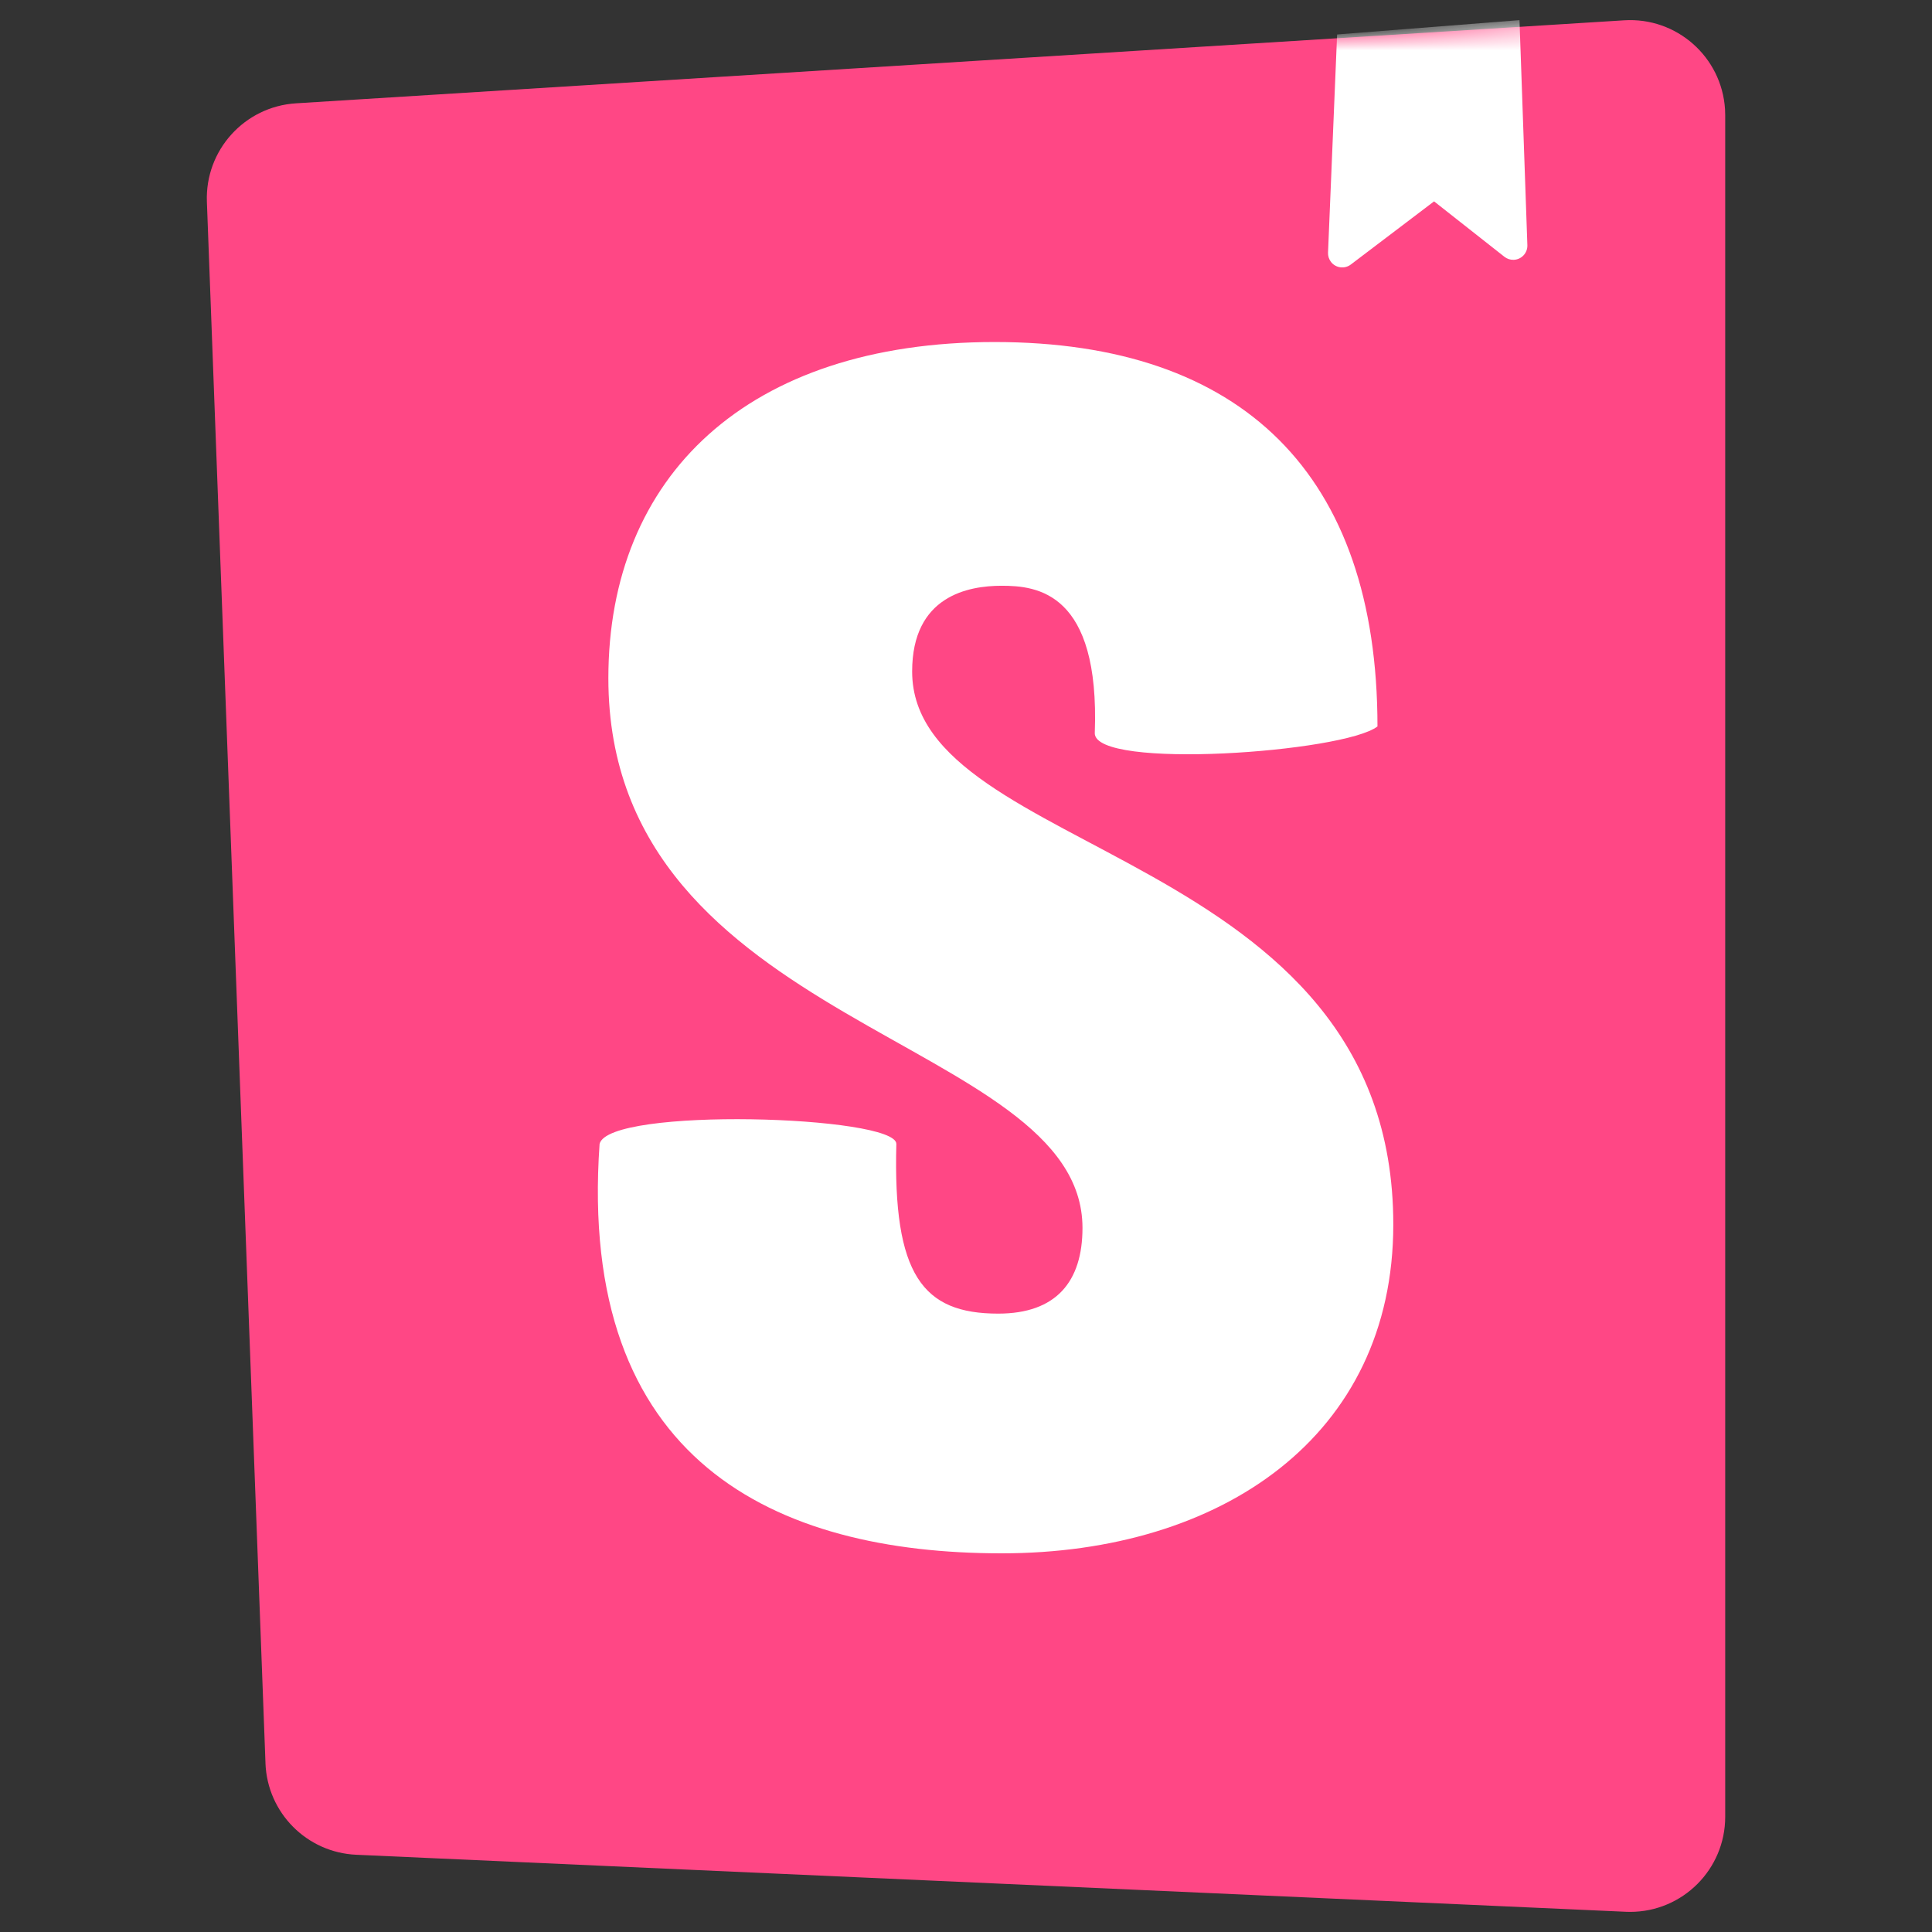
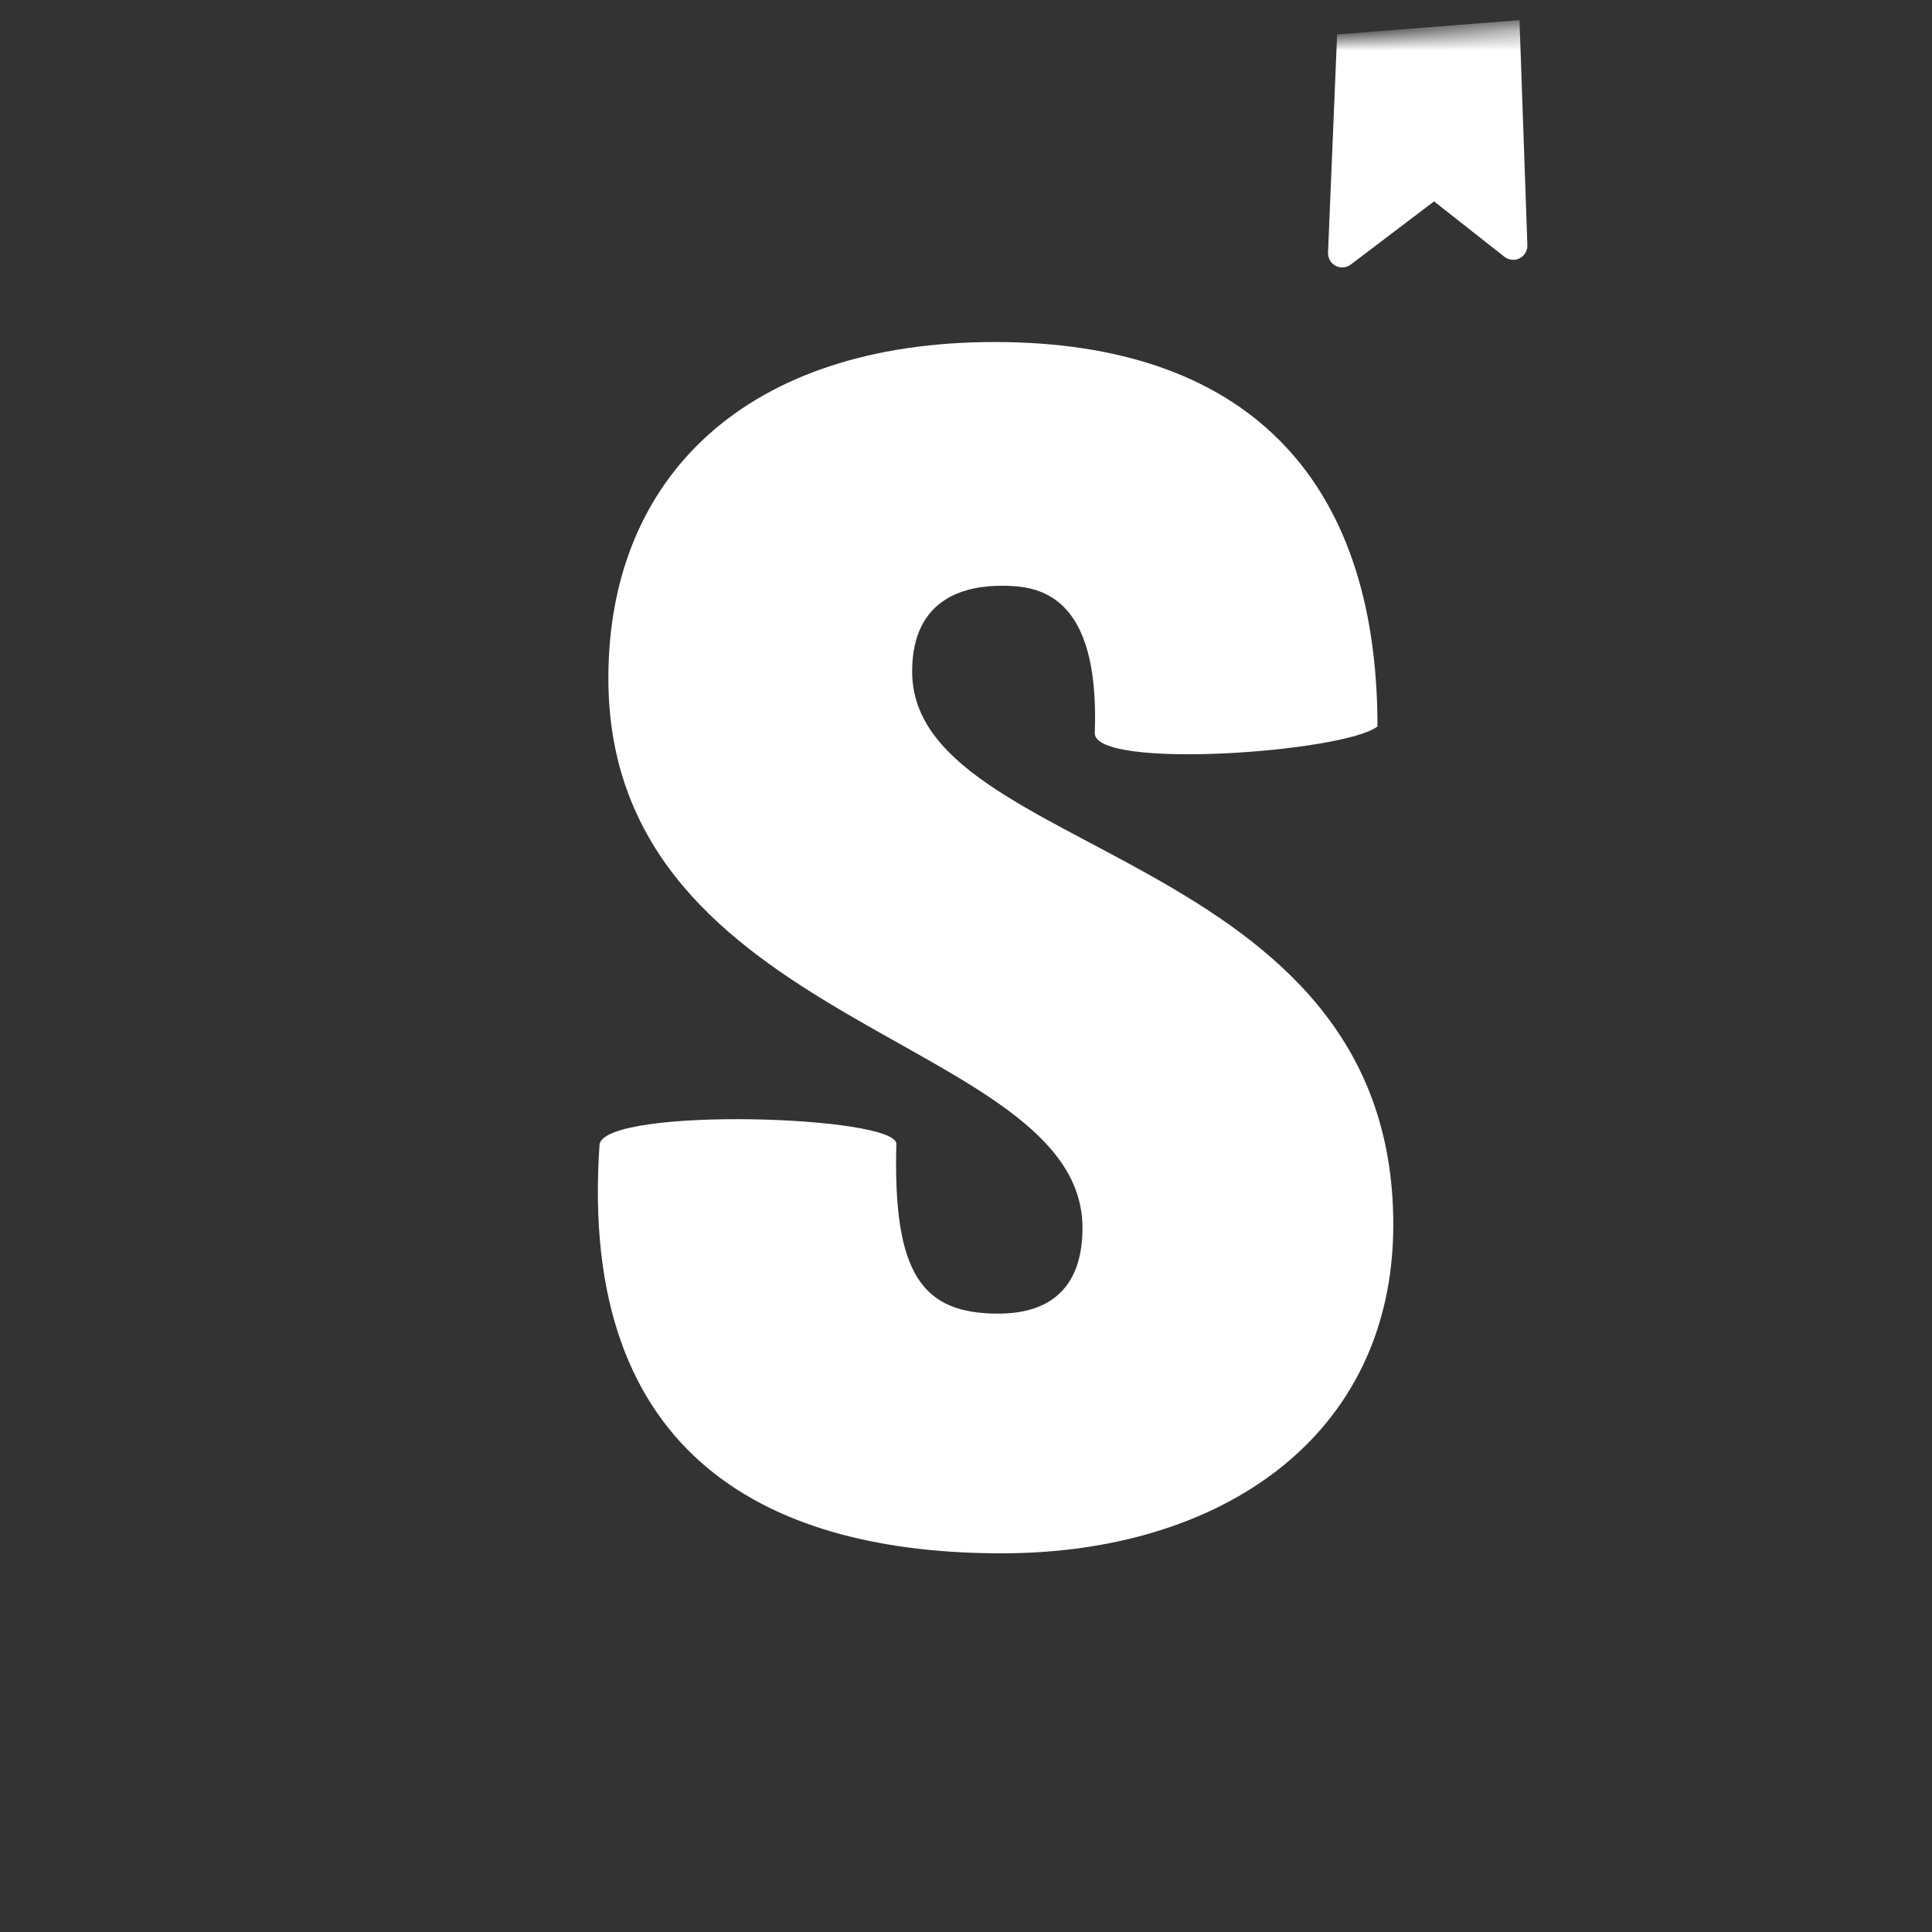
<svg xmlns="http://www.w3.org/2000/svg" fill="none" viewBox="0 0 96 96" id="Storybook-Icon--Streamline-Svg-Logos" height="24" width="24">
  <rect x="0" y="0" width="96" height="96" fill="#333333" stroke="none" />
  <desc>
    Storybook Icon Streamline Icon: https://streamlinehq.com
  </desc>
-   <path fill="#ff4785" d="m13.192 87.618-2.912-77.59c-.096-2.562 1.869-4.734 4.428-4.894l65.996-4.125c2.605-.163 4.849 1.817 5.012 4.422.006.098.009.196.009.295V90.274c0 2.61-2.116 4.726-4.726 4.726-.071 0-.141-.002-.212-.005L17.702 92.162c-2.457-.11-4.418-2.087-4.511-4.544Z" />
  <mask id="a" width="76" height="94" x="10" y="1" maskUnits="userSpaceOnUse" style="mask-type:luminance">
    <path fill="#ffffff" d="m13.192 87.618-2.912-77.59c-.096-2.562 1.869-4.734 4.428-4.894l65.996-4.125c2.605-.163 4.849 1.817 5.012 4.422.006.098.009.196.009.295V90.274c0 2.61-2.116 4.726-4.726 4.726-.071 0-.141-.002-.212-.005L17.702 92.162c-2.457-.11-4.418-2.087-4.511-4.544Z" />
  </mask>
  <g mask="url(#a)">
    <path fill="#ffffff" d="m65.989 12.554.451-10.842L75.503 1l.391 11.181c.014.389-.291.716-.68.729-.167.006-.33-.048-.461-.151l-3.495-2.753-4.138 3.139c-.31.235-.752.175-.988-.136-.099-.131-.149-.292-.143-.455ZM54.398 36.43c0 1.839 12.385.958 14.048-.334 0-12.521-6.719-19.101-19.021-19.101S30.229 23.677 30.229 33.7c0 17.457 23.559 17.791 23.559 27.313 0 2.673-1.309 4.26-4.188 4.26-3.752 0-5.235-1.916-5.061-8.431 0-1.413-14.31-1.854-14.746 0-1.111 15.788 8.725 20.342 19.981 20.342 10.907 0 19.458-5.814 19.458-16.338 0-18.71-23.908-18.209-23.908-27.48 0-3.759 2.792-4.26 4.45-4.26 1.745 0 4.886.308 4.625 7.324Z" />
  </g>
</svg>